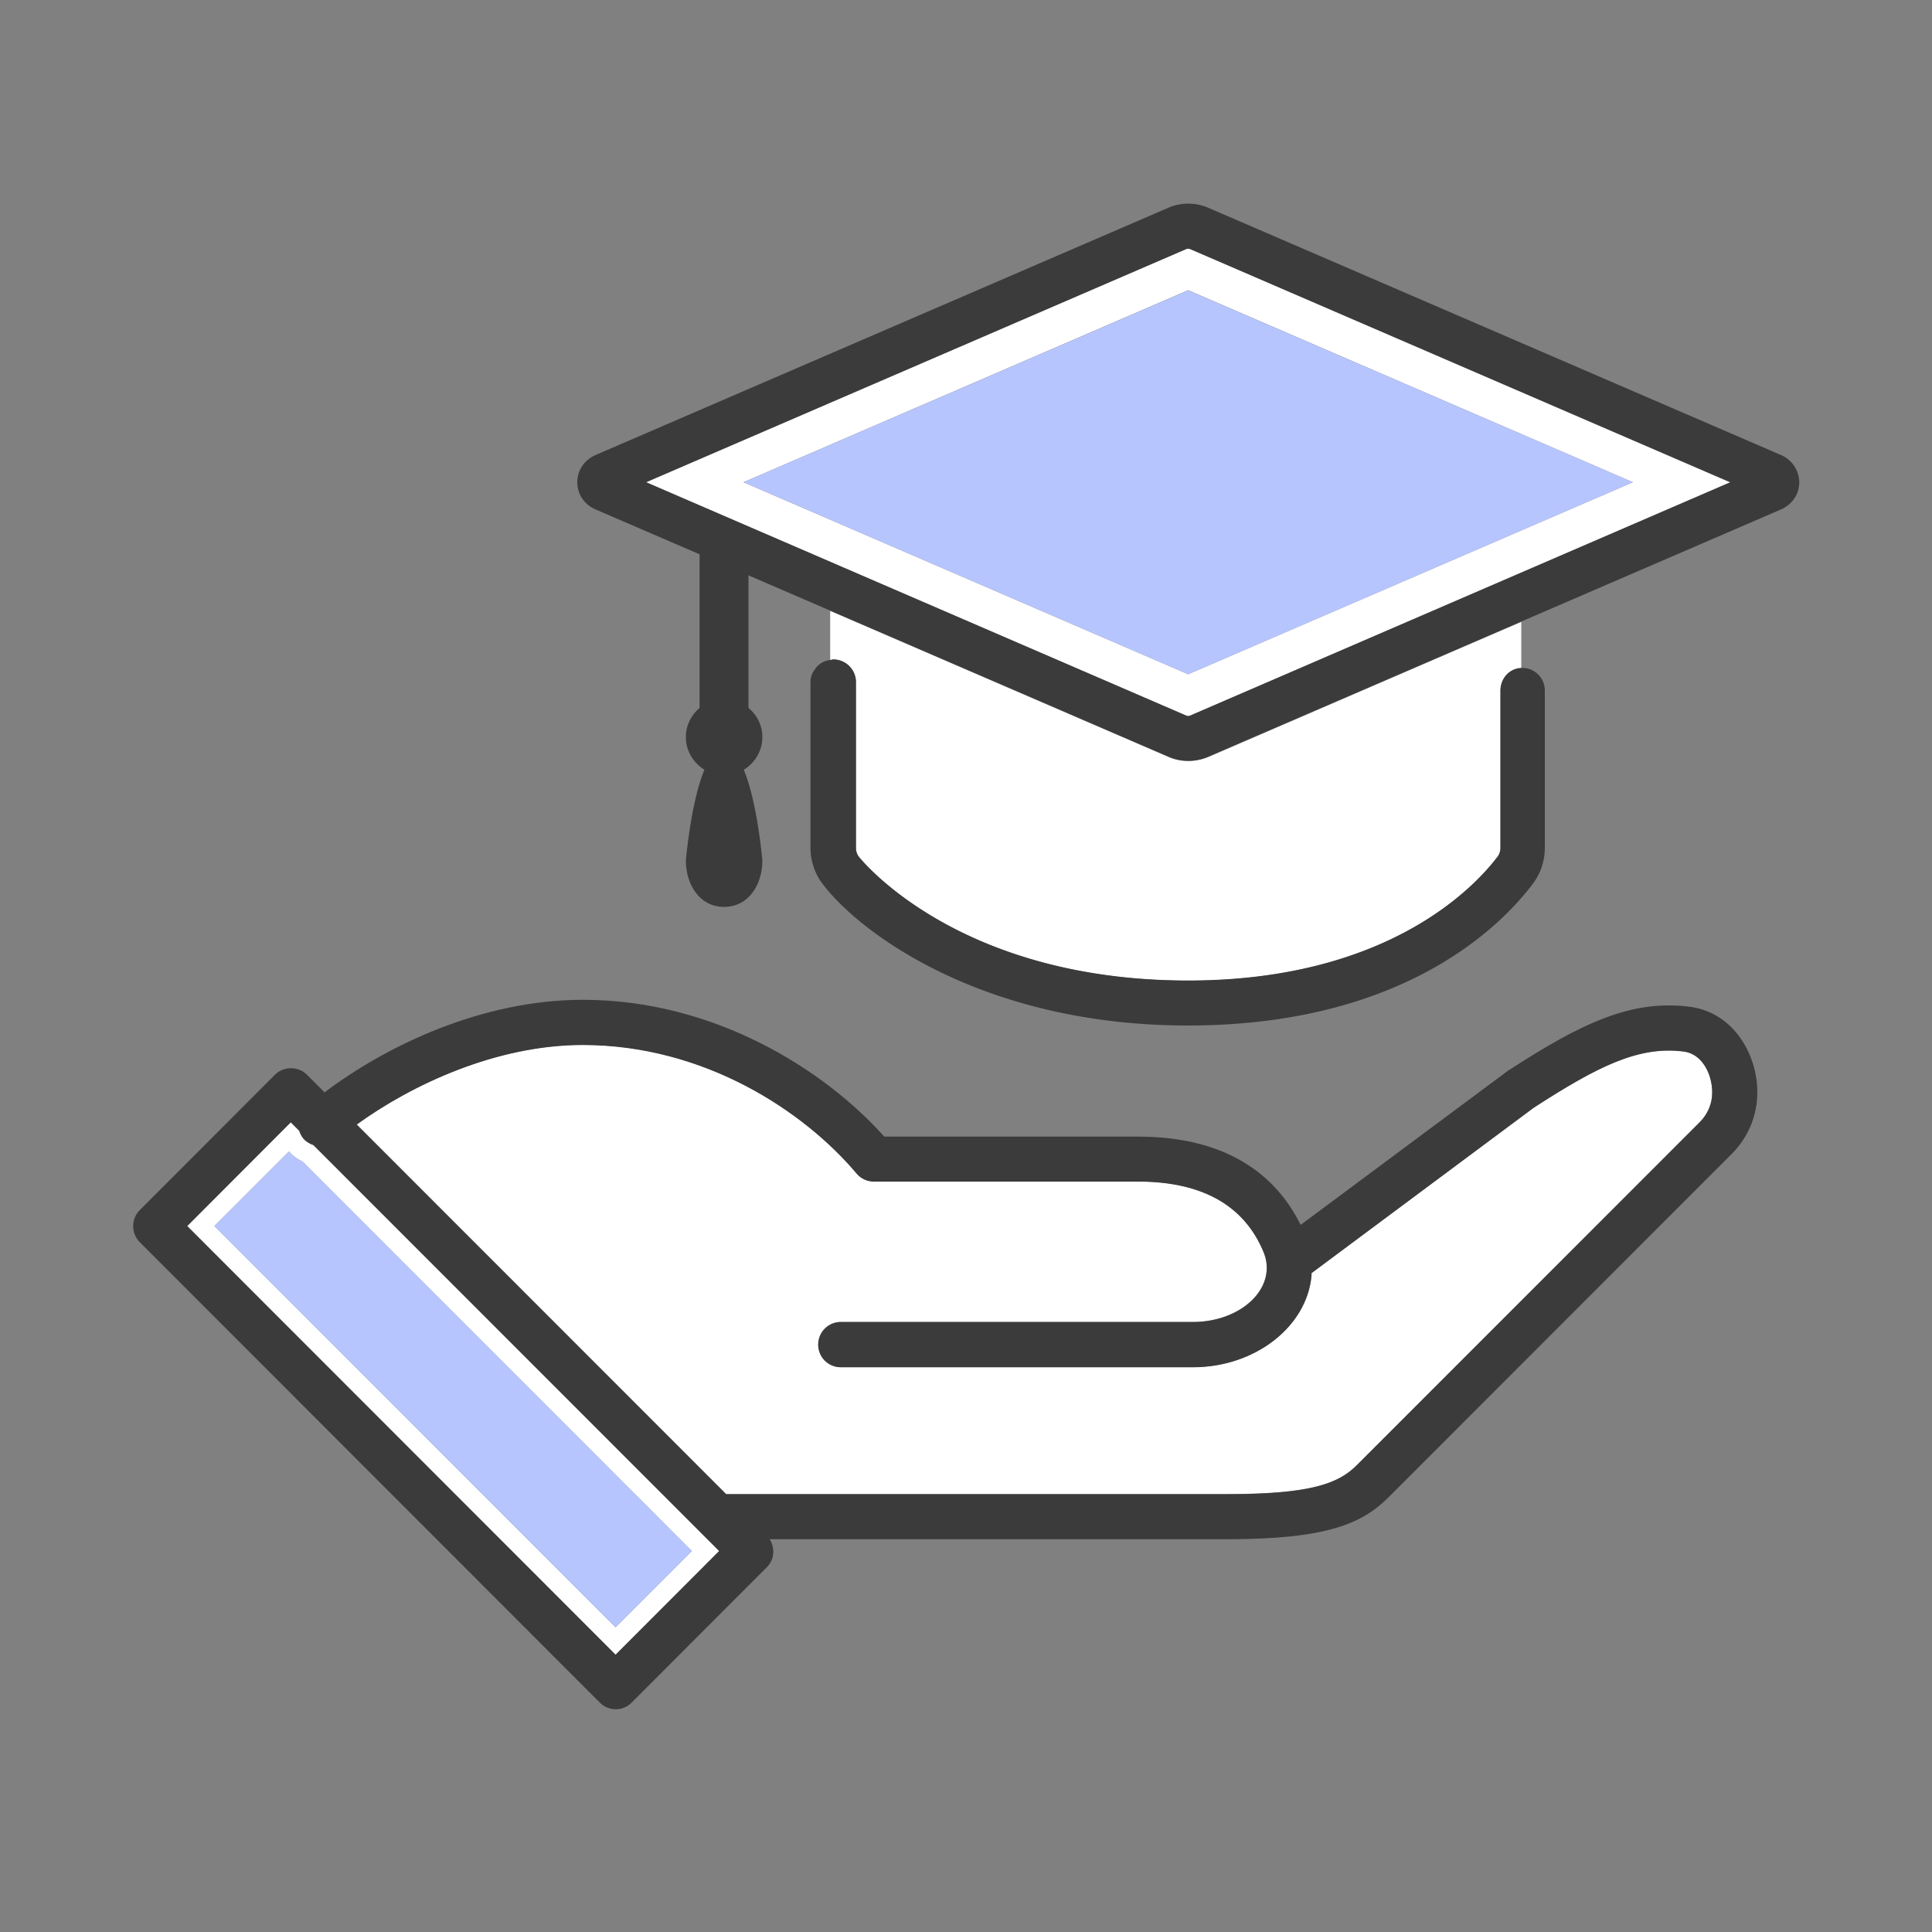
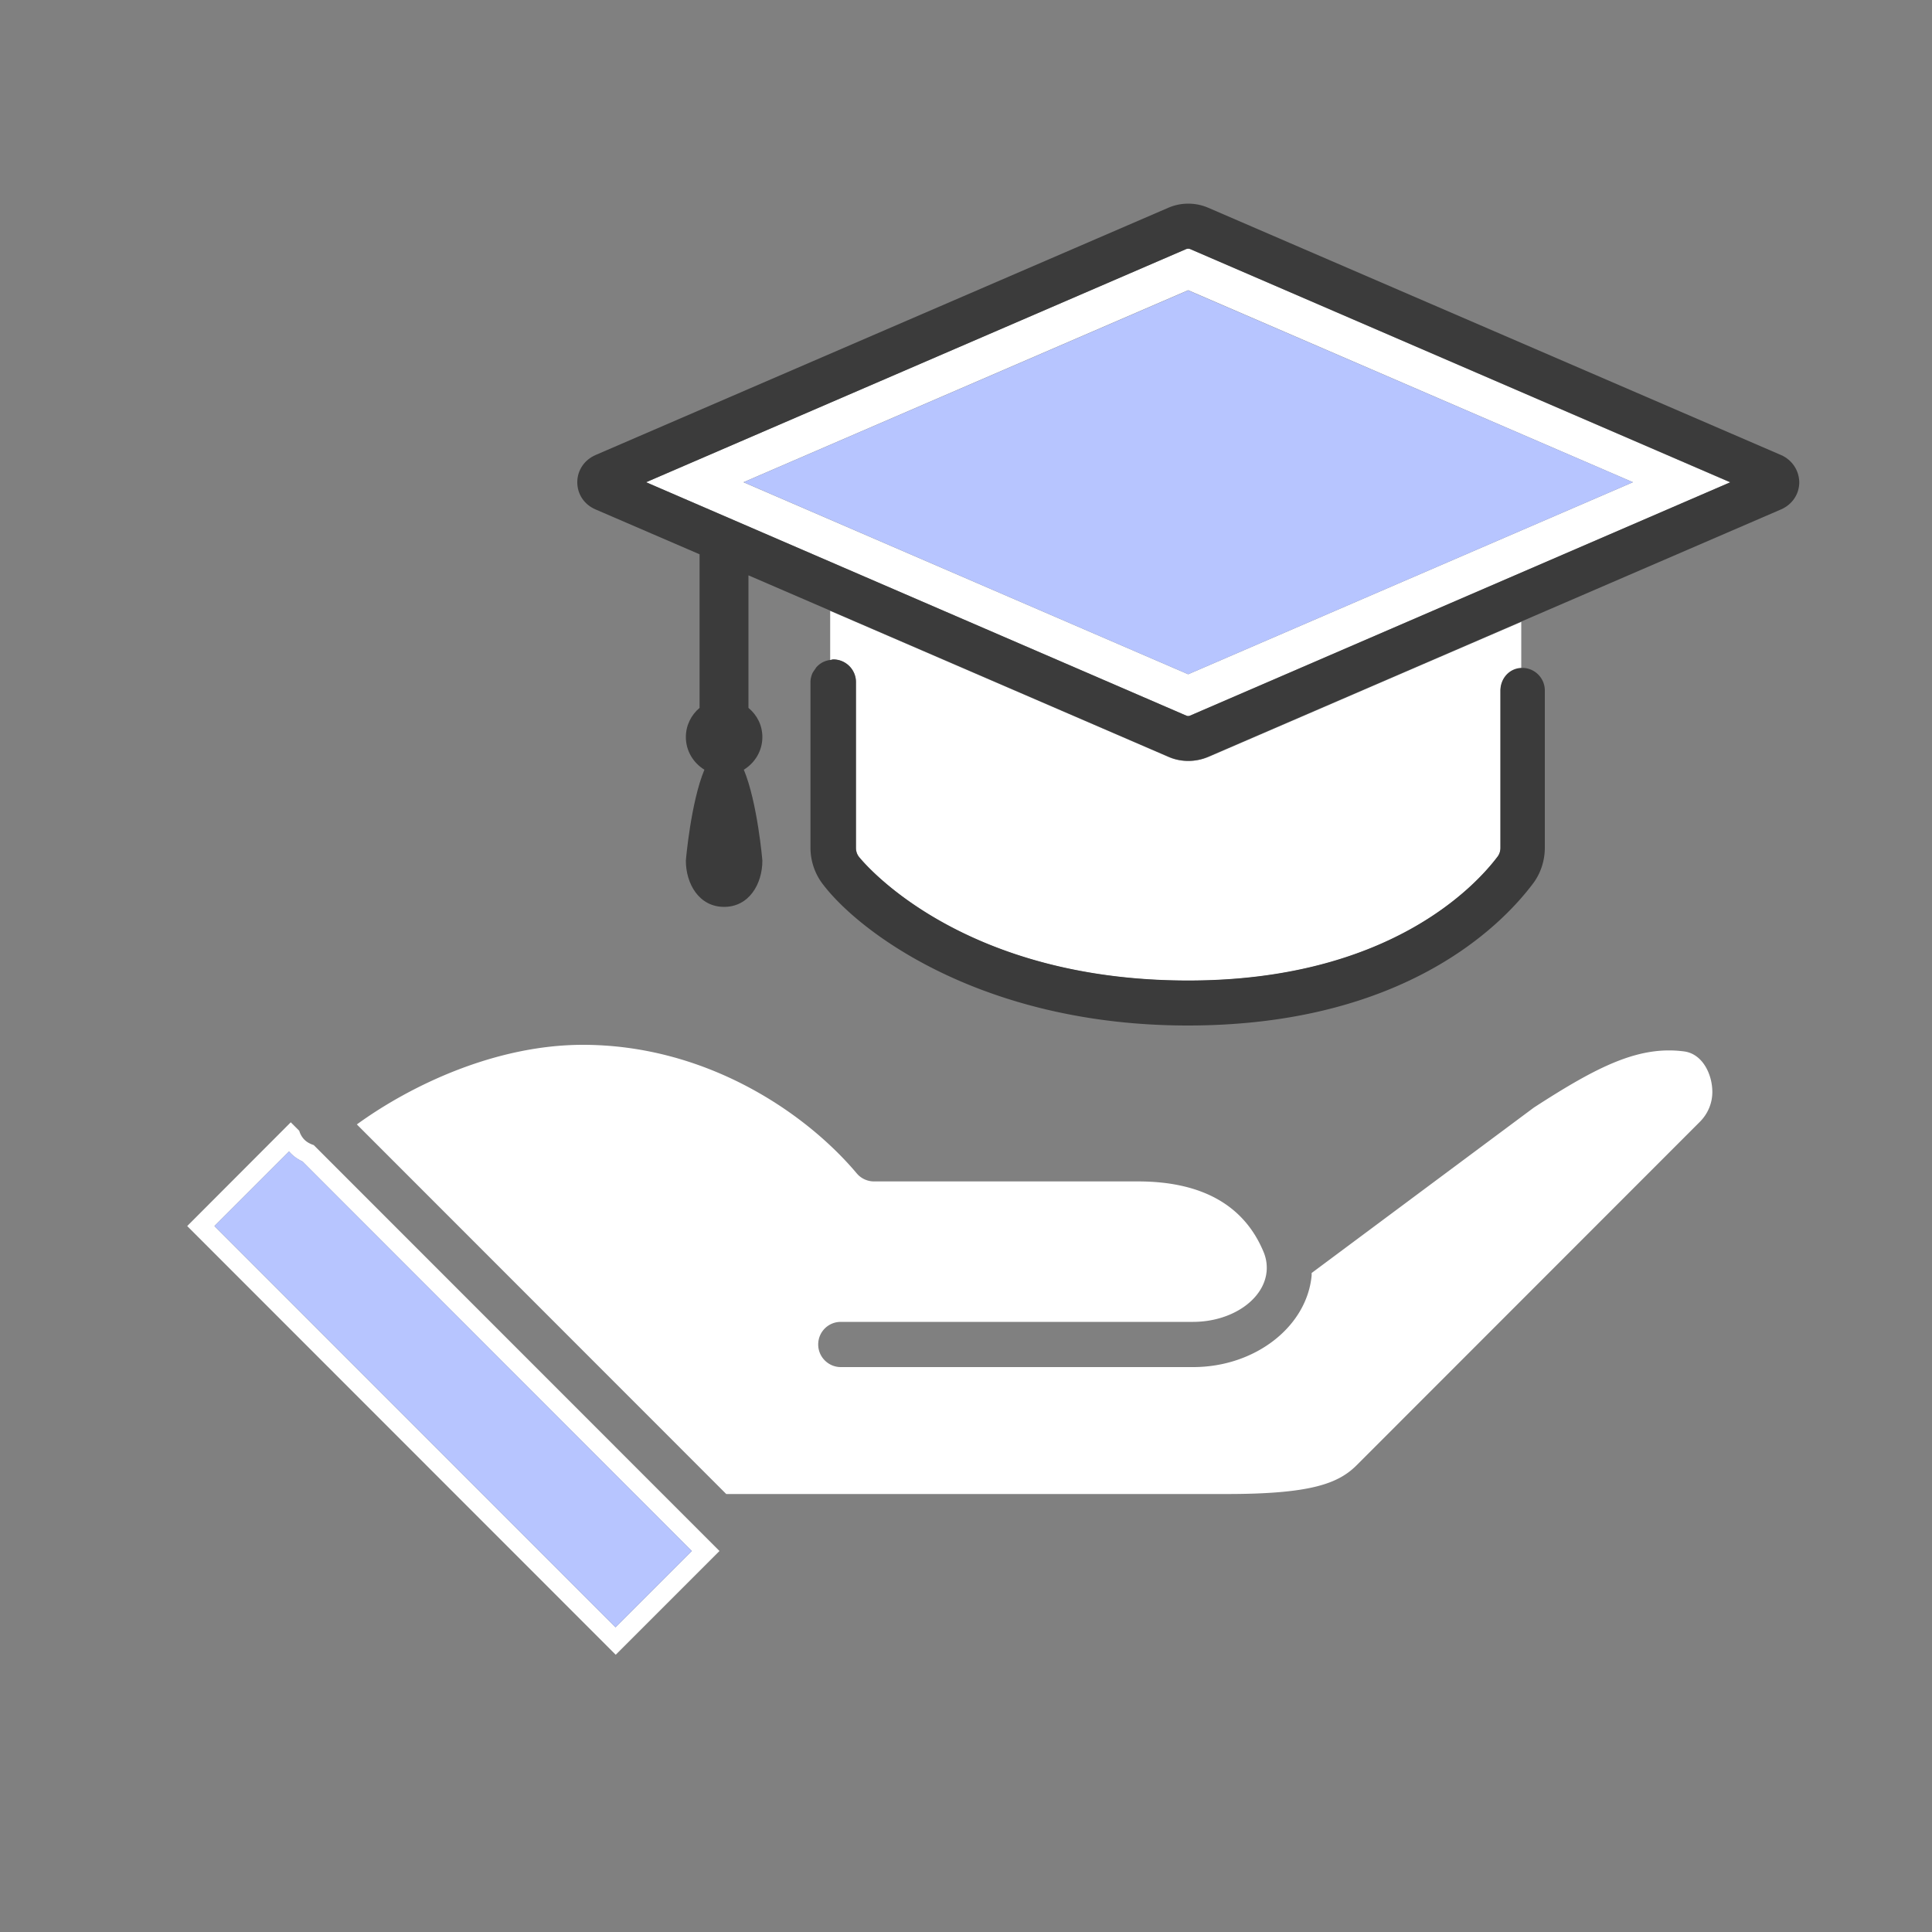
<svg xmlns="http://www.w3.org/2000/svg" xml:space="preserve" id="レイヤー_1" width="100" height="100" x="0" y="0" version="1.1">
  <rect width="100%" height="100%" fill="#808080" stroke="none" />
  <style>.st4{fill:#3b3b3b}.st16{fill:#fff}</style>
  <path d="M42.21 34.63c.02-.03.04-.07.07-.1-.03.04-.05.07-.07.1M61.6 12.89a.34.34 0 0 0-.2 0L33.44 24.96 61.4 37.04c.06.03.14.03.2 0l27.96-12.07zm-.1 22.01-23.02-9.94 23.02-9.94 23.02 9.94z" class="st16" />
  <path d="M61.5 39.39q-.54 0-1.02-.21l-17.51-7.56v2.55c.06-.01.11-.03.17-.03.64 0 1.17.52 1.17 1.17v8.58c0 .17.05.33.15.46.05.06 5.04 6.41 17.05 6.41 10.38 0 14.87-4.91 16.01-6.41.09-.13.15-.29.15-.46v-8.13c0-.64.52-1.17 1.17-1.17-.04 0-.07.02-.1.02v-2.42l-16.19 6.99c-.35.14-.69.21-1.05.21m25.66 15.03c-2.32-.3-4.44.75-7.77 2.91l-11.5 8.56v.13c-.25 2.66-2.94 4.74-6.13 4.74H43.52c-.64 0-1.17-.52-1.17-1.17s.52-1.17 1.17-1.17h18.23c2 0 3.68-1.15 3.81-2.62a2.1 2.1 0 0 0-.15-.98c-1-2.43-3.19-3.67-6.51-3.67H45.24c-.34 0-.67-.15-.89-.41-2.71-3.22-7.87-6.66-14.18-6.66-4.48 0-8.86 2.06-11.7 4.12l19.12 19.13H63.5c4.38 0 5.79-.55 6.74-1.51l17.74-17.75c.42-.42.65-.97.65-1.55 0-.92-.51-1.98-1.47-2.1m-71.45 4.52c-.1-.12-.18-.26-.22-.41l-.44-.44-5.36 5.37 22.18 22.19 5.37-5.37-21-21.01c-.21-.07-.39-.17-.53-.33m16.15 25.29L11.1 63.46l3.86-3.86c.19.22.42.39.7.52l20.15 20.16z" class="st16" />
  <path d="m92.18 23.55-29.65-12.8c-.65-.28-1.4-.28-2.05 0l-29.65 12.8c-.58.25-.95.79-.95 1.41s.36 1.16.95 1.41l5.38 2.32v7.95c-.43.36-.71.9-.71 1.51 0 .72.39 1.34.96 1.69-.7 1.67-.96 4.67-.96 4.71 0 1.19.68 2.39 1.98 2.39s1.98-1.2 1.98-2.39c0-.04-.26-3.03-.96-4.71.57-.35.96-.97.96-1.69 0-.61-.28-1.15-.72-1.51v-6.86l4.24 1.83 17.51 7.56c.32.14.67.21 1.02.21s.7-.07 1.02-.21l16.19-6.99 13.46-5.81c.58-.25.95-.79.95-1.41-.01-.61-.37-1.16-.95-1.41M61.6 37.04c-.06.03-.14.03-.2 0L33.44 24.96 61.4 12.89c.06-.02.14-.03.2 0l27.96 12.07z" class="st4" />
  <path d="M77.66 35.75v8.13c0 .17-.05.33-.15.46-1.13 1.5-5.63 6.41-16.01 6.41-12.01 0-17-6.35-17.05-6.41a.75.75 0 0 1-.15-.46V35.3c0-.64-.52-1.17-1.17-1.17-.06 0-.11.03-.17.03-.28.04-.52.17-.7.37-.03.03-.04.07-.07.1-.05.08-.11.15-.15.24-.05.13-.09.27-.09.43v8.58c0 .67.22 1.33.62 1.86 1.91 2.54 8.32 7.34 18.91 7.34 11.14 0 16.21-5.14 17.87-7.35.4-.53.61-1.19.61-1.86v-8.13c0-.64-.52-1.17-1.17-1.17s-1.13.53-1.13 1.18" class="st4" />
-   <path d="M87.46 52.11c-3.02-.39-5.62.85-9.42 3.32L67.32 63.4c-1.08-2.2-3.4-4.57-8.42-4.57H45.77c-3.09-3.45-8.77-7.08-15.6-7.08-5.2 0-10.14 2.35-13.37 4.79l-.92-.92c-.21-.21-.51-.33-.82-.33s-.61.12-.82.33l-7.01 7.02c-.45.45-.45 1.19 0 1.65l23.82 23.84c.22.22.51.34.82.34s.6-.12.82-.34l7.01-7.02c.39-.39.42-.99.14-1.44H63.5c5.18 0 7-.8 8.39-2.19l17.74-17.75c.86-.86 1.33-1.99 1.33-3.2 0-1.93-1.22-4.13-3.5-4.42m-55.6 33.54L9.69 63.46l5.36-5.37.44.44c.05.15.12.29.22.41.14.16.32.26.51.33l21 21.01zm56.13-27.57L70.24 75.83c-.96.96-2.37 1.51-6.74 1.51H37.58L18.46 58.21c2.84-2.06 7.22-4.12 11.7-4.12 6.32 0 11.47 3.44 14.18 6.66.22.26.55.41.89.41H58.9c3.32 0 5.51 1.23 6.51 3.67.13.32.18.65.15.98-.14 1.47-1.81 2.62-3.81 2.62H43.52c-.64 0-1.17.52-1.17 1.17s.52 1.17 1.17 1.17h18.23c3.19 0 5.89-2.08 6.13-4.74v-.13l11.5-8.56c3.34-2.16 5.45-3.21 7.77-2.91.96.12 1.47 1.18 1.47 2.11.01.57-.22 1.12-.63 1.54" class="st4" />
  <path d="m61.5 15.03-23.01 9.93L61.5 34.9l23.02-9.94zM14.96 59.6l-3.86 3.86 20.76 20.77 3.95-3.95-20.15-20.16c-.28-.13-.51-.3-.7-.52" style="fill:#b7c5ff" />
</svg>